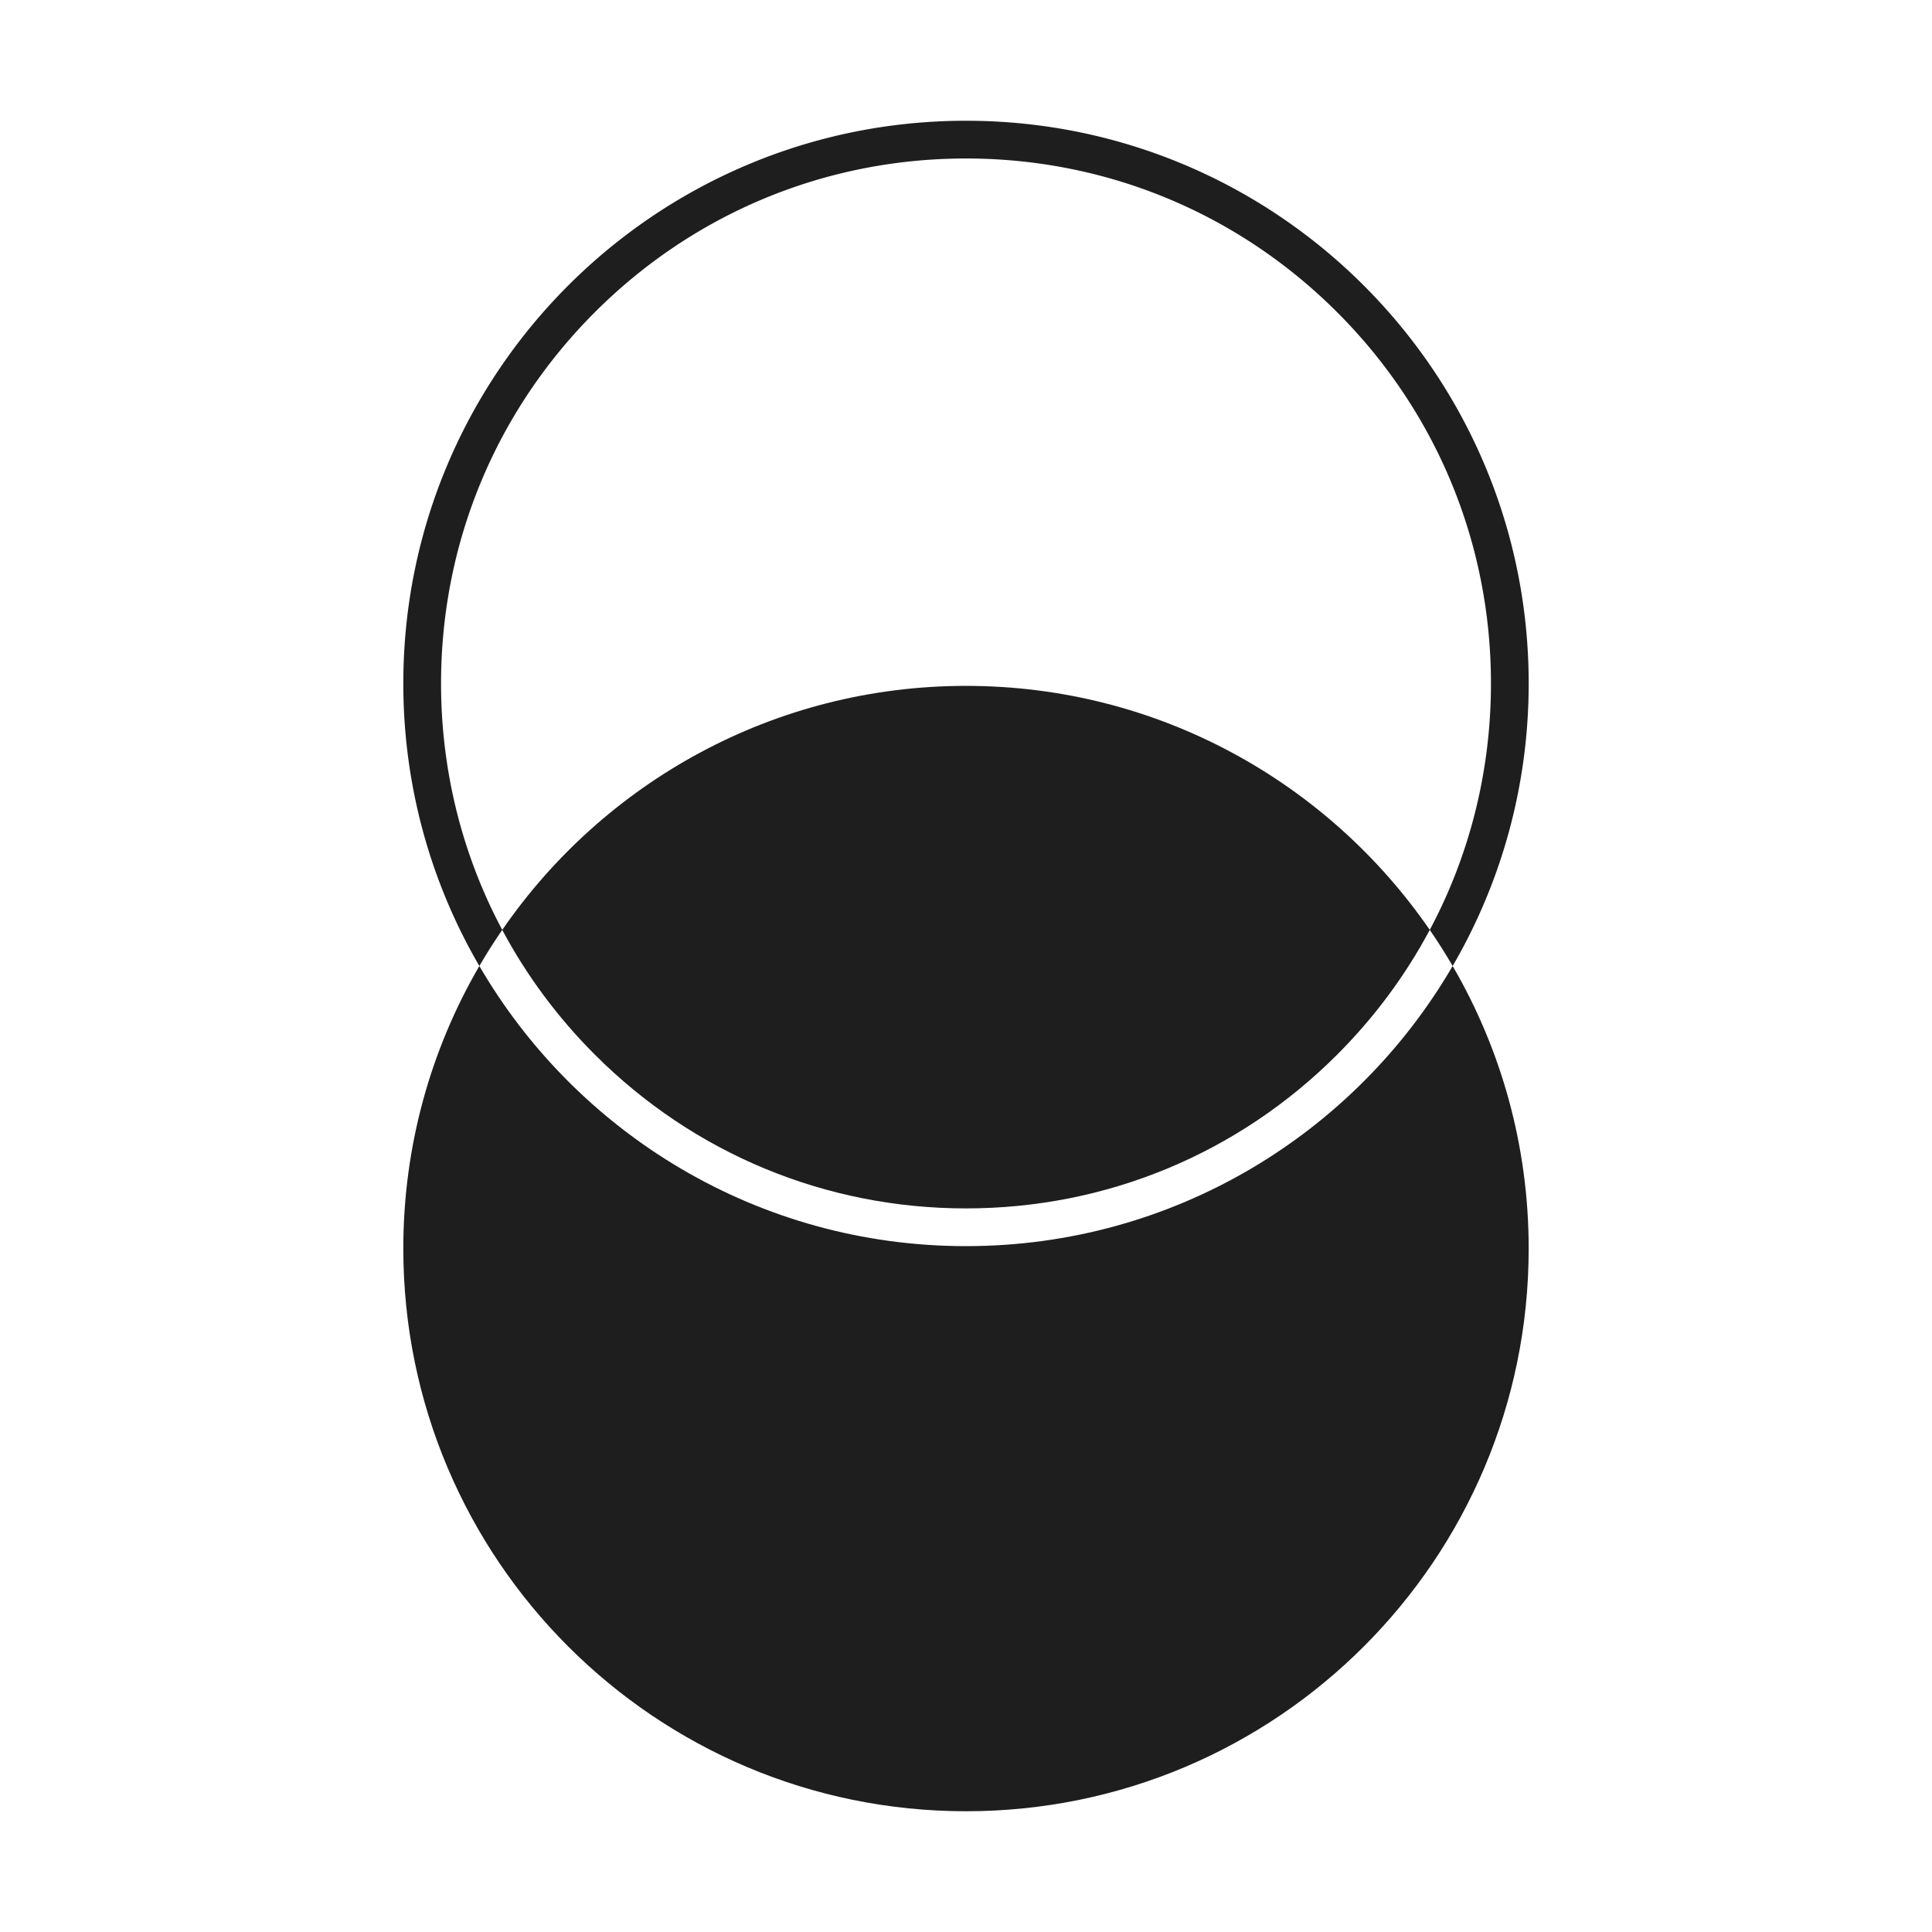
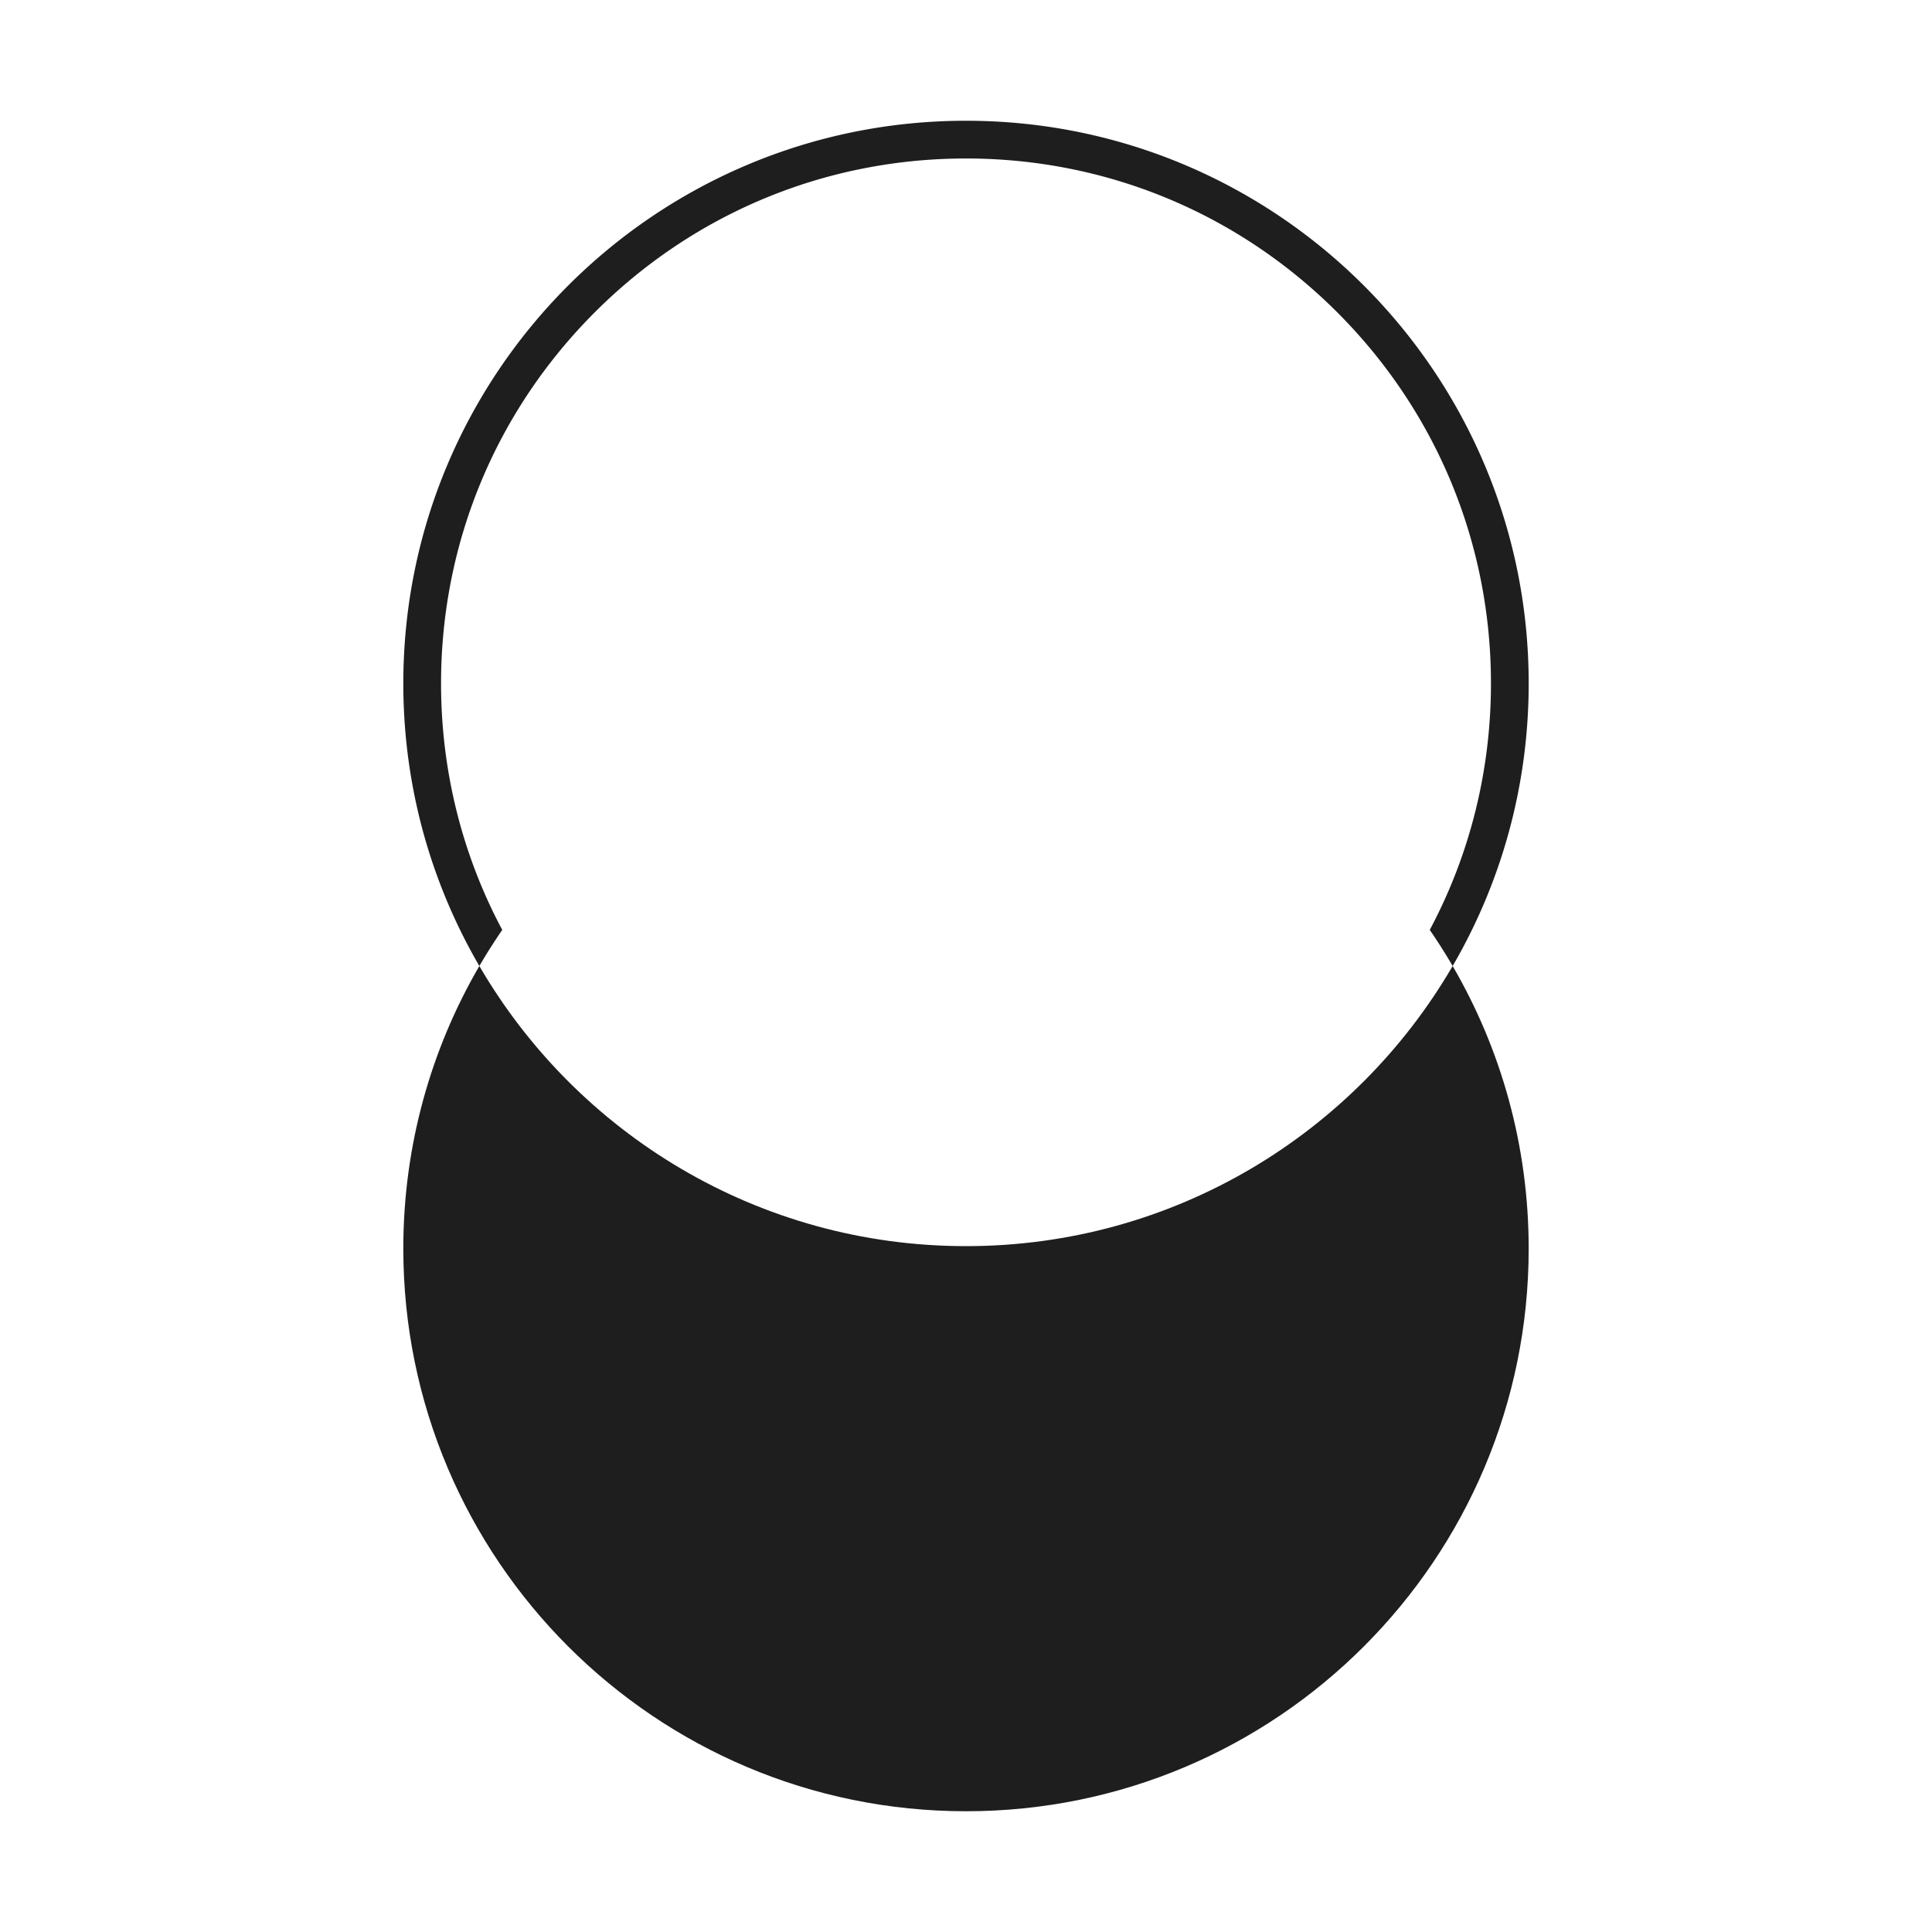
<svg xmlns="http://www.w3.org/2000/svg" viewBox="0 0 512 512" fill-rule="evenodd" clip-rule="evenodd" stroke-linejoin="round" stroke-miterlimit="2">
-   <path fill="none" d="M0 0h512v512H0z" />
  <g opacity=".88">
    <path d="M133.101 246.437c-10.596-19.873-16.218-42.163-16.218-65.317 0-37.153 14.473-72.087 40.752-98.367C183.914 56.473 218.848 42 256 42c37.153 0 72.086 14.473 98.366 40.753 26.279 26.28 40.752 61.214 40.752 98.367 0 23.154-5.622 45.444-16.218 65.317a149.433 149.433 0 016.067 9.565c12.809-22.008 20.151-47.588 20.151-74.882C405.118 98.778 338.342 32 256 32c-82.341 0-149.117 66.778-149.117 149.12 0 27.294 7.343 52.874 20.151 74.882a149.433 149.433 0 016.067-9.565" fill-rule="nonzero" />
    <path d="M384.967 256.002C359.133 300.392 311.048 330.24 256 330.24c-55.048 0-103.133-29.848-128.967-74.238-12.807 22.008-20.15 47.588-20.15 74.881C106.883 413.227 173.658 480 256 480c82.342 0 149.117-66.773 149.117-149.117 0-27.293-7.341-52.873-20.15-74.881" />
-     <path d="M157.635 279.488c26.279 26.279 61.213 40.752 98.365 40.752 37.153 0 72.086-14.473 98.365-40.752 9.903-9.902 18.127-21.035 24.535-33.051-26.892-39.057-71.908-64.673-122.9-64.673-50.992 0-96.008 25.616-122.899 64.673 6.407 12.016 14.632 23.149 24.534 33.051" />
  </g>
</svg>